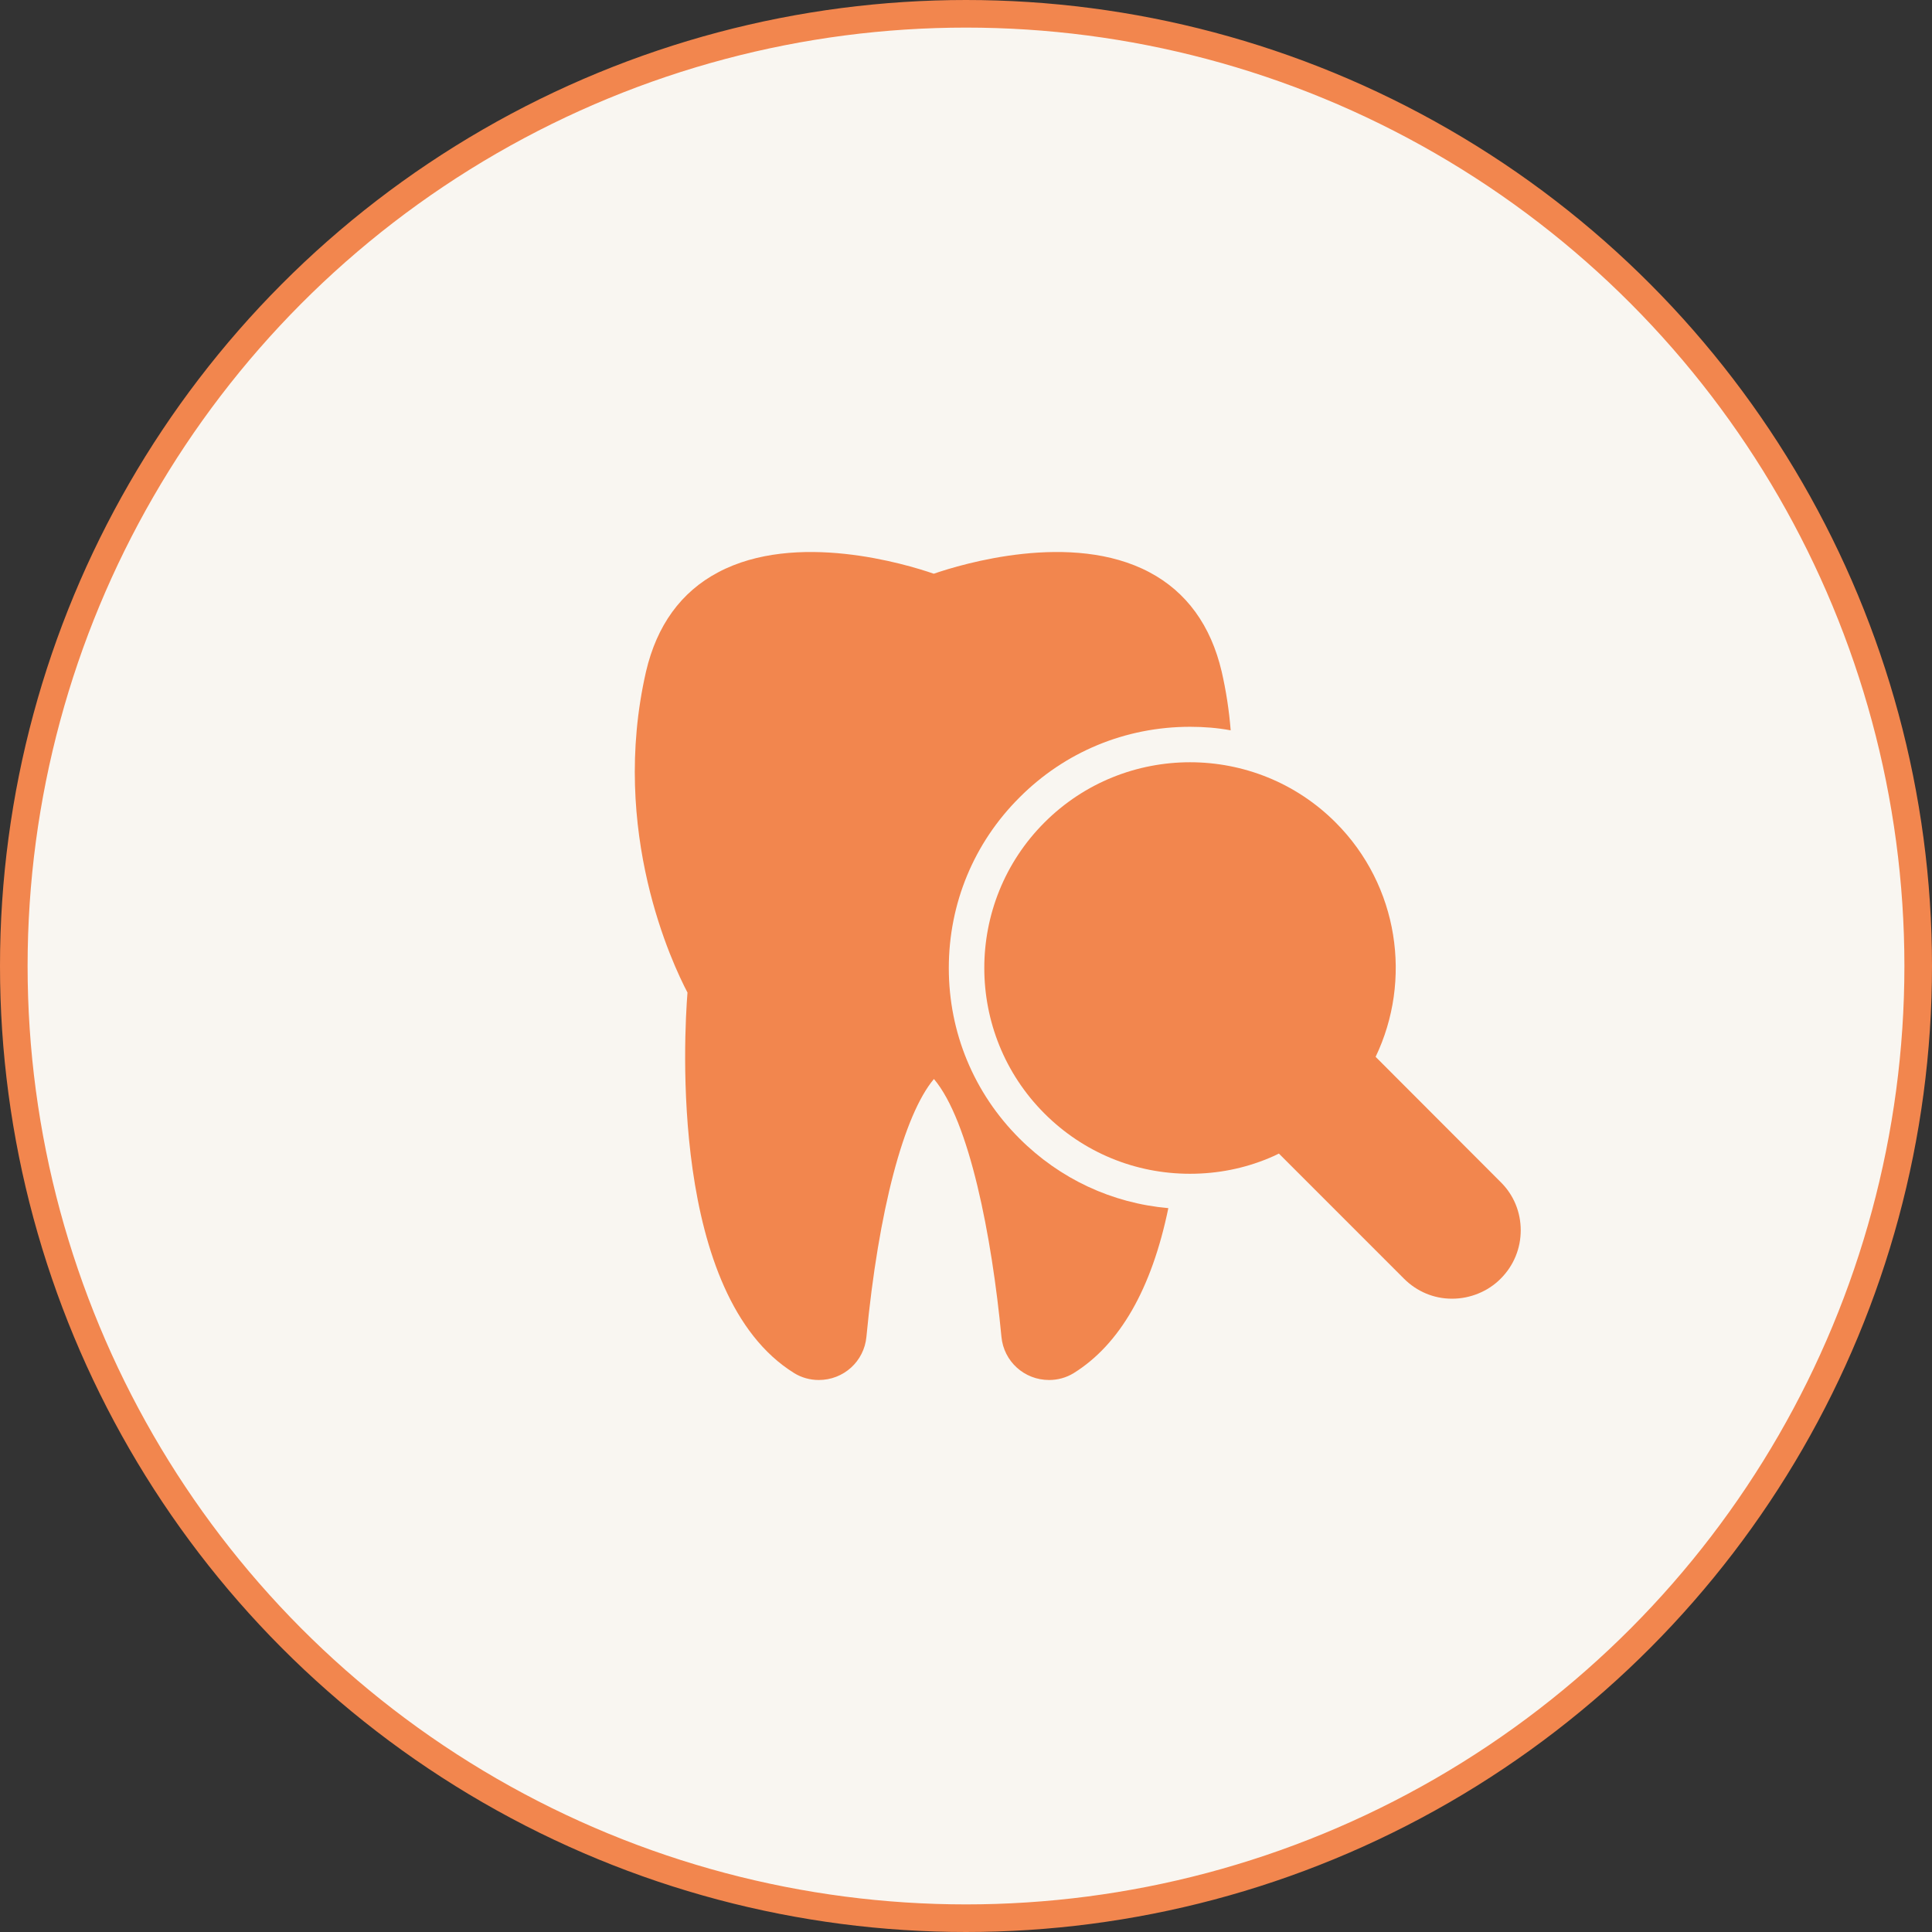
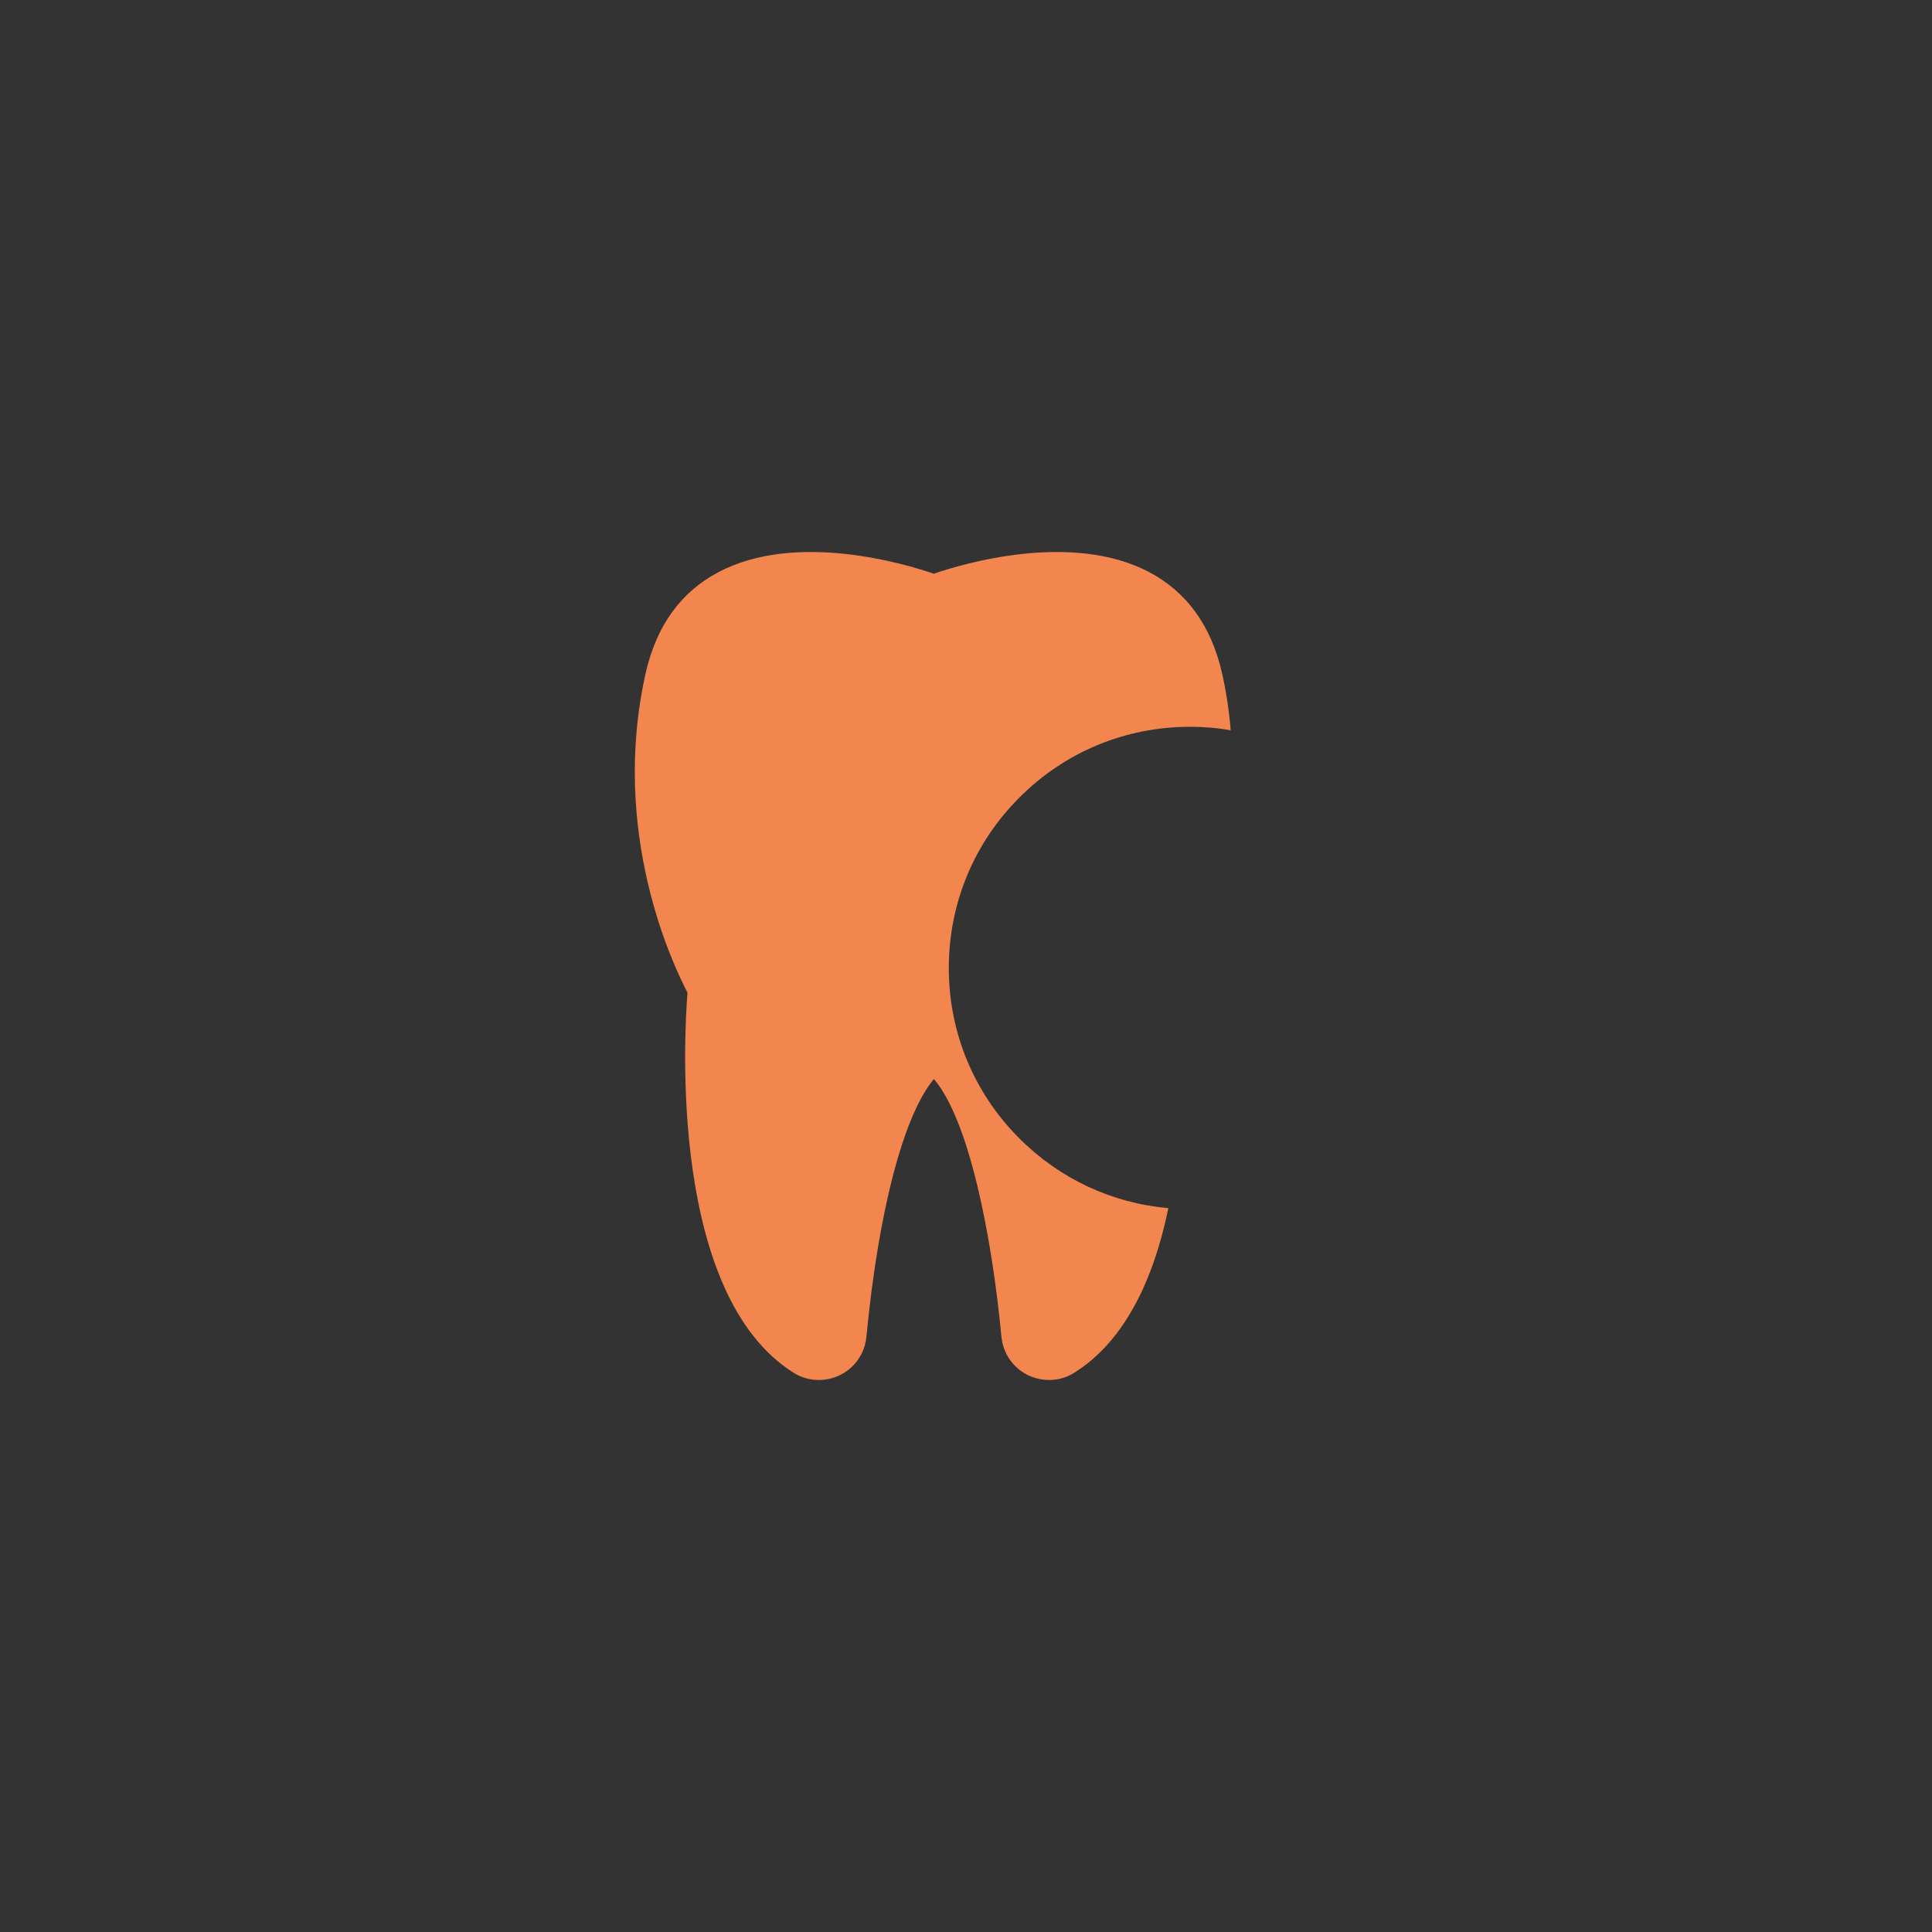
<svg xmlns="http://www.w3.org/2000/svg" width="70" height="70" viewBox="0 0 70 70" fill="none">
  <rect x="0" y="0" width="70" height="70" fill="#333333" stroke="none" />
-   <circle cx="35" cy="35" r="34.5" fill="#F9F6F1" stroke="#F2864E" />
-   <path d="M28.774 49.75C29.031 49.91 29.345 50 29.666 50C30.565 50 31.309 49.326 31.392 48.434C31.829 43.857 32.747 40.391 33.838 39.094C35.122 40.609 35.937 44.794 36.284 48.434C36.368 49.326 37.112 50 38.011 50C38.325 50 38.633 49.916 38.903 49.75C40.572 48.71 41.727 46.701 42.331 43.773C40.289 43.594 38.402 42.714 36.938 41.251C35.289 39.607 34.377 37.412 34.377 35.076C34.377 32.733 35.289 30.537 36.938 28.894C38.582 27.244 40.777 26.333 43.12 26.333C43.621 26.333 44.108 26.372 44.59 26.461C44.532 25.736 44.423 25.023 44.263 24.33C43.871 22.661 42.991 21.448 41.65 20.736C38.826 19.234 34.839 20.44 33.832 20.787C32.83 20.44 28.844 19.234 26.02 20.736C24.672 21.448 23.798 22.661 23.407 24.33C22.078 30.14 24.383 34.96 24.909 35.962C24.787 37.502 24.242 46.938 28.774 49.75H28.774Z" fill="#F2864E" />
-   <path d="M49.841 38.291C51.17 35.519 50.682 32.091 48.391 29.799C45.483 26.891 40.752 26.891 37.844 29.799C34.936 32.707 34.936 37.438 37.844 40.346C39.25 41.751 41.124 42.528 43.114 42.528C44.116 42.528 45.078 42.336 45.971 41.963C46.093 41.912 46.215 41.86 46.337 41.796L50.868 46.328C51.337 46.797 51.953 47.054 52.602 47.054H52.621C53.256 47.054 53.911 46.797 54.373 46.328C54.842 45.859 55.099 45.237 55.099 44.576C55.099 43.914 54.842 43.292 54.373 42.83L49.841 38.291Z" fill="#F2864E" />
+   <path d="M28.774 49.75C29.031 49.91 29.345 50 29.666 50C30.565 50 31.309 49.326 31.392 48.434C31.829 43.857 32.747 40.391 33.838 39.094C35.122 40.609 35.937 44.794 36.284 48.434C36.368 49.326 37.112 50 38.011 50C38.325 50 38.633 49.916 38.903 49.75C40.572 48.71 41.727 46.701 42.331 43.773C40.289 43.594 38.402 42.714 36.938 41.251C35.289 39.607 34.377 37.412 34.377 35.076C34.377 32.733 35.289 30.537 36.938 28.894C38.582 27.244 40.777 26.333 43.12 26.333C43.621 26.333 44.108 26.372 44.59 26.461C44.532 25.736 44.423 25.023 44.263 24.33C43.871 22.661 42.991 21.448 41.65 20.736C38.826 19.234 34.839 20.44 33.832 20.787C32.83 20.44 28.844 19.234 26.02 20.736C24.672 21.448 23.798 22.661 23.407 24.33C22.078 30.14 24.383 34.96 24.909 35.962C24.787 37.502 24.242 46.938 28.774 49.75Z" fill="#F2864E" />
</svg>